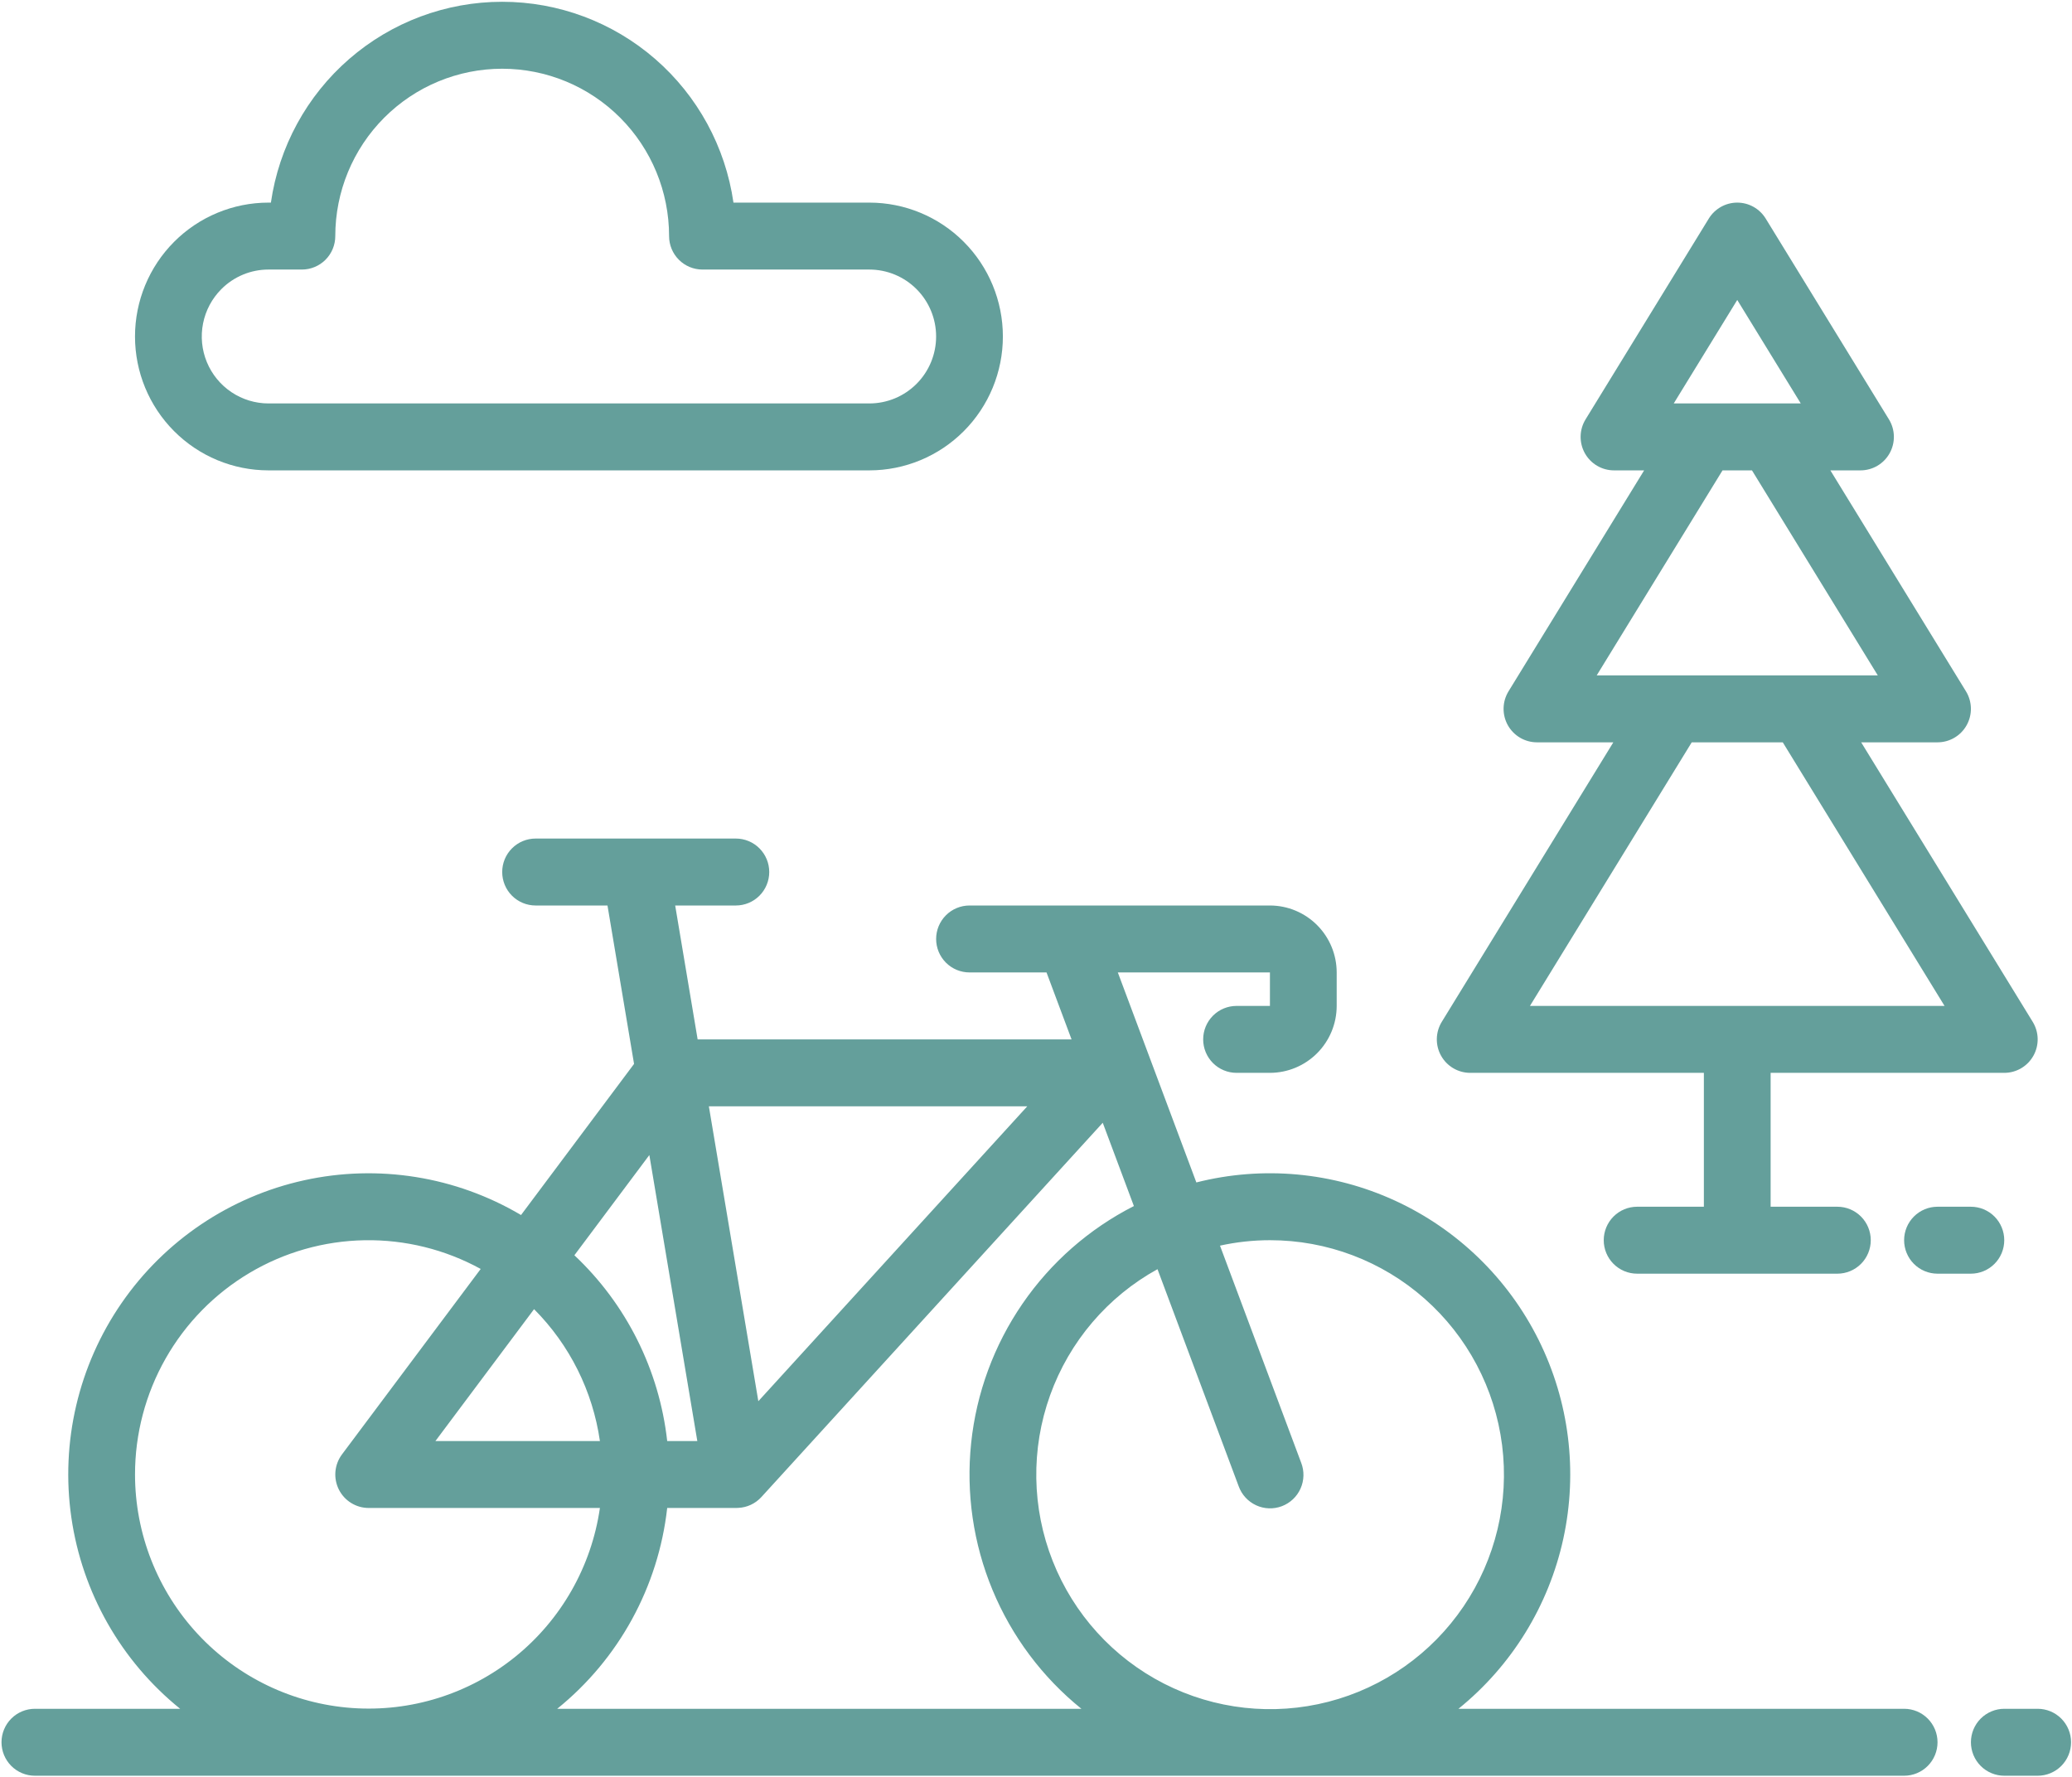
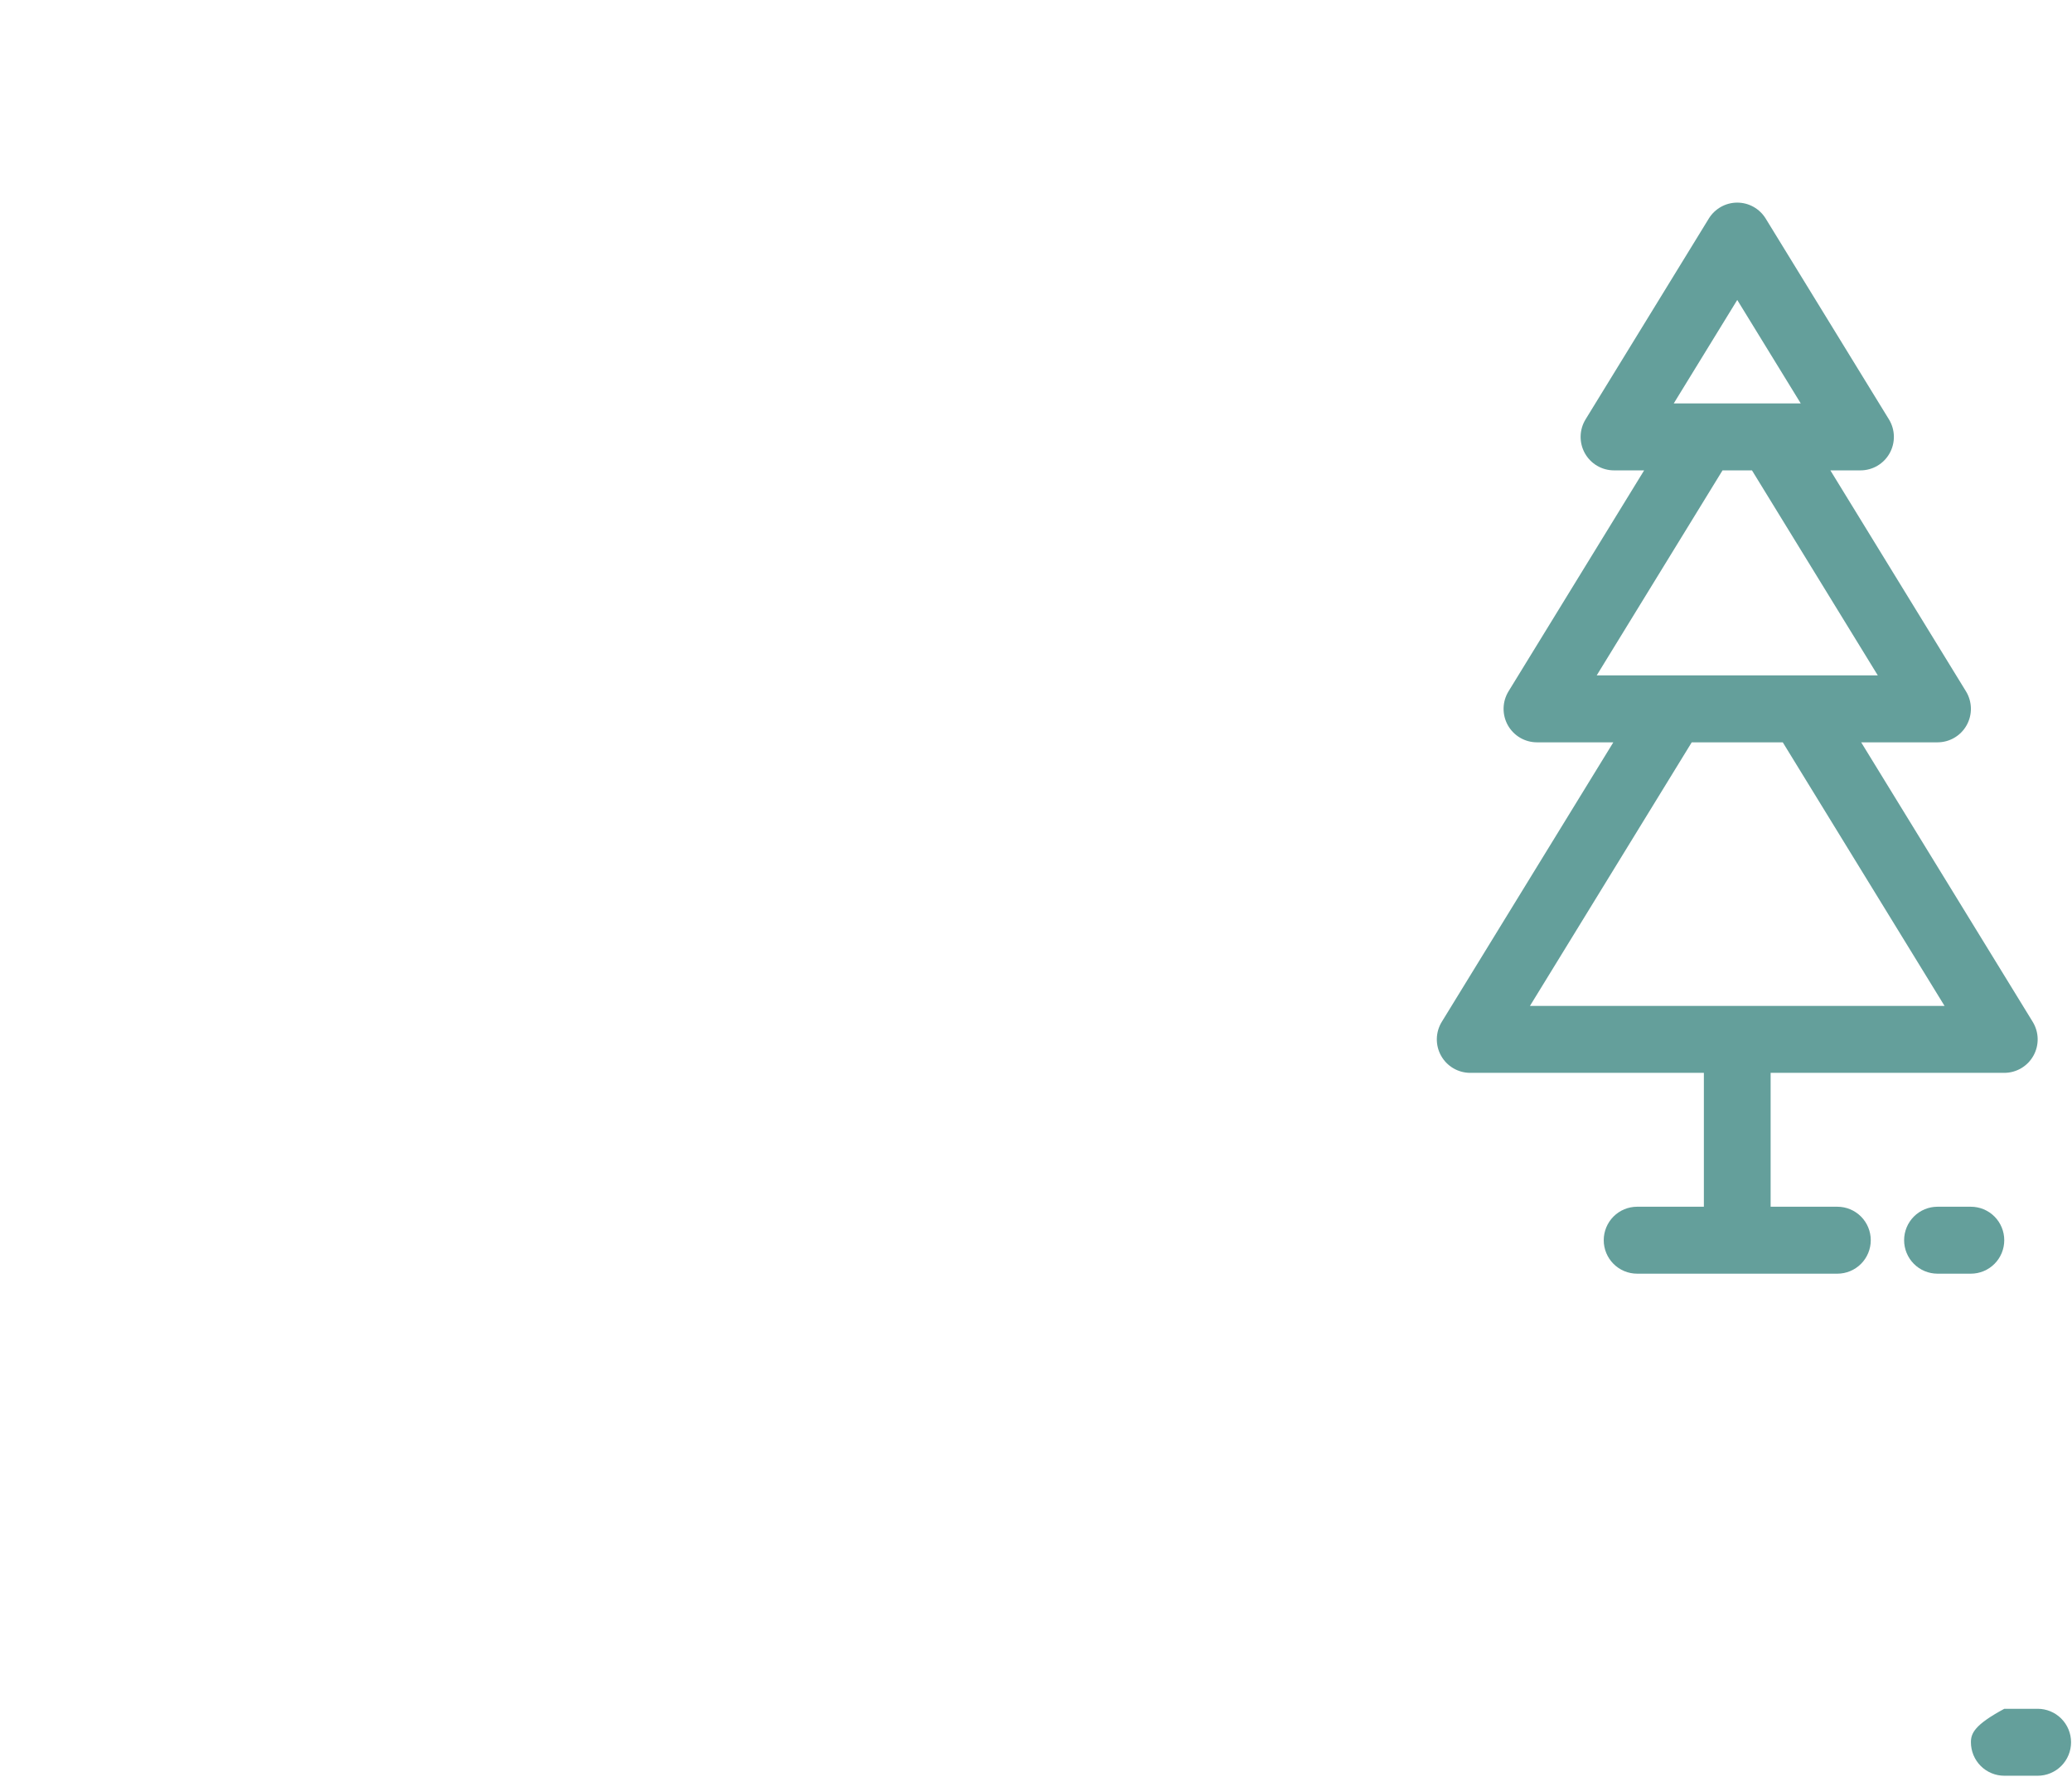
<svg xmlns="http://www.w3.org/2000/svg" width="358" height="307" viewBox="0 0 358 307" fill="none">
-   <path d="M328.998 295.236H251.993C261.204 287.787 267.598 277.405 270.117 265.812C272.635 254.219 271.126 242.111 265.84 231.496C260.554 220.881 251.808 212.396 241.053 207.449C230.297 202.501 218.179 201.388 206.706 204.295L193.137 168.013H219.419V173.796H213.651C212.122 173.796 210.655 174.405 209.573 175.489C208.492 176.574 207.884 178.045 207.884 179.579C207.884 181.112 208.492 182.583 209.573 183.668C210.655 184.752 212.122 185.361 213.651 185.361H219.419C222.477 185.358 225.409 184.138 227.571 181.97C229.733 179.802 230.95 176.862 230.953 173.796V168.013C230.95 164.946 229.733 162.007 227.571 159.838C225.409 157.67 222.477 156.451 219.419 156.447H167.513C165.983 156.447 164.516 157.056 163.435 158.141C162.353 159.225 161.745 160.696 161.745 162.23C161.745 163.764 162.353 165.234 163.435 166.319C164.516 167.403 165.983 168.013 167.513 168.013H180.818L185.143 179.579H120.538L116.658 156.447H127.141C128.671 156.447 130.138 155.838 131.219 154.753C132.301 153.669 132.909 152.198 132.909 150.664C132.909 149.13 132.301 147.659 131.219 146.575C130.138 145.49 128.671 144.881 127.141 144.881H92.537C91.008 144.881 89.541 145.49 88.459 146.575C87.377 147.659 86.77 149.13 86.77 150.664C86.77 152.198 87.377 153.669 88.459 154.753C89.541 155.838 91.008 156.447 92.537 156.447H104.961L109.552 183.817L90.023 209.926C78.734 203.249 65.342 201.105 52.541 203.924C39.739 206.743 28.476 214.317 21.016 225.123C13.556 235.928 10.451 249.165 12.327 262.172C14.203 275.179 20.919 286.992 31.126 295.236H6.027C4.498 295.236 3.031 295.846 1.949 296.93C0.867 298.015 0.26 299.486 0.26 301.019C0.26 302.553 0.867 304.024 1.949 305.108C3.031 306.193 4.498 306.802 6.027 306.802H328.998C330.528 306.802 331.995 306.193 333.076 305.108C334.158 304.024 334.766 302.553 334.766 301.019C334.766 299.486 334.158 298.015 333.076 296.93C331.995 295.846 330.528 295.236 328.998 295.236ZM219.419 214.276C229.259 214.268 238.764 217.862 246.149 224.382C253.535 230.902 258.294 239.9 259.532 249.689C260.771 259.477 258.404 269.382 252.876 277.545C247.349 285.708 239.04 291.568 229.51 294.024C219.979 296.481 209.882 295.366 201.114 290.888C192.345 286.41 185.508 278.877 181.885 269.703C178.262 260.53 178.103 250.345 181.437 241.062C184.771 231.779 191.369 224.035 199.993 219.283L214.019 256.787C214.278 257.506 214.678 258.167 215.194 258.731C215.71 259.295 216.332 259.751 217.025 260.072C217.718 260.393 218.468 260.573 219.23 260.601C219.993 260.629 220.754 260.505 221.469 260.236C222.183 259.968 222.838 259.559 223.394 259.035C223.95 258.511 224.397 257.881 224.708 257.183C225.02 256.484 225.19 255.73 225.209 254.965C225.228 254.2 225.095 253.439 224.818 252.726L210.79 215.216C213.624 214.592 216.517 214.277 219.419 214.276V214.276ZM177.492 191.144L131.025 242.093L122.478 191.144H177.492ZM112.194 199.563L120.482 248.973H115.279C113.907 236.704 108.222 225.325 99.242 216.878L112.194 199.563ZM92.276 226.19C98.421 232.355 102.411 240.347 103.653 248.973H75.235L92.276 226.19ZM23.329 254.756C23.326 247.731 25.148 240.825 28.615 234.72C32.081 228.614 37.074 223.519 43.1 219.936C49.127 216.352 55.98 214.404 62.986 214.282C69.992 214.16 76.908 215.87 83.055 219.242L59.087 251.286C58.444 252.146 58.053 253.167 57.956 254.237C57.86 255.306 58.063 256.382 58.542 257.342C59.021 258.303 59.757 259.111 60.669 259.675C61.58 260.24 62.63 260.539 63.7 260.539H103.653C102.187 270.661 96.955 279.852 89.006 286.264C81.058 292.675 70.984 295.832 60.809 295.099C50.635 294.367 41.113 289.799 34.16 282.315C27.207 274.831 23.337 264.985 23.329 254.756ZM96.275 295.236C106.923 286.634 113.752 274.164 115.279 260.539H127.141C127.277 260.539 127.411 260.535 127.544 260.525C128.303 260.493 129.048 260.311 129.736 259.989C130.424 259.667 131.042 259.212 131.555 258.65L190.532 193.985L195.914 208.376C188.188 212.304 181.567 218.11 176.655 225.264C171.743 232.418 168.696 240.692 167.794 249.33C166.892 257.969 168.163 266.696 171.491 274.715C174.819 282.734 180.097 289.789 186.844 295.236H96.275Z" fill="#649F9B" />
-   <path d="M352.071 295.236H346.303C344.774 295.236 343.307 295.846 342.225 296.93C341.144 298.015 340.536 299.486 340.536 301.019C340.536 302.553 341.144 304.024 342.225 305.108C343.307 306.193 344.774 306.802 346.303 306.802H352.071C353.6 306.802 355.067 306.193 356.149 305.108C357.23 304.024 357.838 302.553 357.838 301.019C357.838 299.486 357.23 298.015 356.149 296.93C355.067 295.846 353.6 295.236 352.071 295.236Z" fill="#649F9B" />
-   <path d="M46.395 81.269H150.208C156.326 81.269 162.194 78.832 166.52 74.494C170.847 70.156 173.277 64.273 173.277 58.138C173.277 52.003 170.847 46.119 166.52 41.781C162.194 37.443 156.326 35.006 150.208 35.006H126.728C125.341 25.372 120.537 16.561 113.198 10.188C105.859 3.815 96.475 0.308 86.767 0.308C77.058 0.308 67.675 3.815 60.336 10.188C52.997 16.561 48.193 25.372 46.806 35.006H46.395C40.277 35.006 34.409 37.443 30.083 41.781C25.757 46.119 23.326 52.003 23.326 58.138C23.326 64.273 25.757 70.156 30.083 74.494C34.409 78.832 40.277 81.269 46.395 81.269V81.269ZM38.236 49.964C39.305 48.887 40.577 48.032 41.977 47.45C43.378 46.868 44.879 46.569 46.395 46.572H52.163C53.693 46.572 55.159 45.963 56.241 44.878C57.323 43.794 57.93 42.323 57.93 40.789C57.93 33.12 60.968 25.766 66.376 20.343C71.784 14.921 79.119 11.875 86.767 11.875C94.415 11.875 101.75 14.921 107.158 20.343C112.566 25.766 115.604 33.12 115.604 40.789C115.604 42.323 116.211 43.794 117.293 44.878C118.374 45.963 119.841 46.572 121.371 46.572H150.208C153.267 46.572 156.201 47.791 158.364 49.959C160.527 52.129 161.742 55.07 161.742 58.138C161.742 61.205 160.527 64.147 158.364 66.316C156.201 68.485 153.267 69.704 150.208 69.704H46.395C44.115 69.703 41.885 69.025 39.989 67.755C38.093 66.485 36.614 64.679 35.741 62.566C34.868 60.454 34.639 58.129 35.083 55.886C35.527 53.643 36.624 51.582 38.236 49.964V49.964Z" fill="#649F9B" />
+   <path d="M352.071 295.236H346.303C341.144 298.015 340.536 299.486 340.536 301.019C340.536 302.553 341.144 304.024 342.225 305.108C343.307 306.193 344.774 306.802 346.303 306.802H352.071C353.6 306.802 355.067 306.193 356.149 305.108C357.23 304.024 357.838 302.553 357.838 301.019C357.838 299.486 357.23 298.015 356.149 296.93C355.067 295.846 353.6 295.236 352.071 295.236Z" fill="#649F9B" />
  <path d="M254.023 185.362H294.395V208.493H282.86C281.33 208.493 279.863 209.102 278.782 210.187C277.7 211.271 277.093 212.742 277.093 214.276C277.093 215.81 277.7 217.281 278.782 218.365C279.863 219.45 281.33 220.059 282.86 220.059H317.464C318.994 220.059 320.461 219.45 321.542 218.365C322.624 217.281 323.231 215.81 323.231 214.276C323.231 212.742 322.624 211.271 321.542 210.187C320.461 209.102 318.994 208.493 317.464 208.493H305.929V185.362H346.301C347.327 185.362 348.334 185.087 349.219 184.566C350.104 184.046 350.835 183.298 351.335 182.399C351.836 181.501 352.088 180.485 352.067 179.457C352.045 178.428 351.75 177.424 351.212 176.548L321.573 128.255H334.766C335.792 128.255 336.8 127.981 337.685 127.46C338.57 126.94 339.3 126.192 339.801 125.293C340.301 124.395 340.554 123.379 340.532 122.351C340.51 121.322 340.216 120.318 339.678 119.442L316.251 81.269H321.457C322.483 81.269 323.49 80.995 324.375 80.475C325.261 79.954 325.991 79.206 326.492 78.308C326.992 77.409 327.245 76.394 327.223 75.365C327.202 74.336 326.907 73.332 326.369 72.456L305.074 37.758C304.557 36.917 303.835 36.223 302.975 35.741C302.115 35.259 301.147 35.006 300.162 35.006C299.177 35.006 298.209 35.259 297.349 35.741C296.489 36.223 295.767 36.917 295.25 37.758L273.955 72.456C273.417 73.332 273.122 74.336 273.101 75.365C273.079 76.394 273.332 77.409 273.832 78.308C274.333 79.206 275.064 79.954 275.949 80.475C276.834 80.995 277.841 81.269 278.868 81.269H284.073L260.644 119.442C260.106 120.318 259.811 121.323 259.789 122.351C259.768 123.38 260.02 124.396 260.521 125.295C261.022 126.193 261.753 126.941 262.638 127.461C263.524 127.982 264.532 128.256 265.558 128.255H278.751L249.11 176.548C248.572 177.424 248.277 178.429 248.255 179.457C248.234 180.486 248.486 181.502 248.987 182.4C249.488 183.299 250.219 184.047 251.104 184.567C251.989 185.088 252.997 185.362 254.023 185.362V185.362ZM300.162 51.824L311.136 69.704H289.188L300.162 51.824ZM297.618 81.269H302.706L324.445 116.69H275.879L297.618 81.269ZM292.298 128.255H308.027L335.979 173.796H264.345L292.298 128.255Z" fill="#649F9B" />
  <path d="M346.295 214.276C346.295 212.742 345.688 211.271 344.606 210.187C343.524 209.102 342.058 208.493 340.528 208.493H334.761C333.231 208.493 331.764 209.102 330.682 210.187C329.601 211.271 328.993 212.742 328.993 214.276C328.993 215.81 329.601 217.28 330.682 218.365C331.764 219.449 333.231 220.059 334.761 220.059H340.528C342.058 220.059 343.524 219.449 344.606 218.365C345.688 217.28 346.295 215.81 346.295 214.276Z" fill="#649F9B" />
</svg>